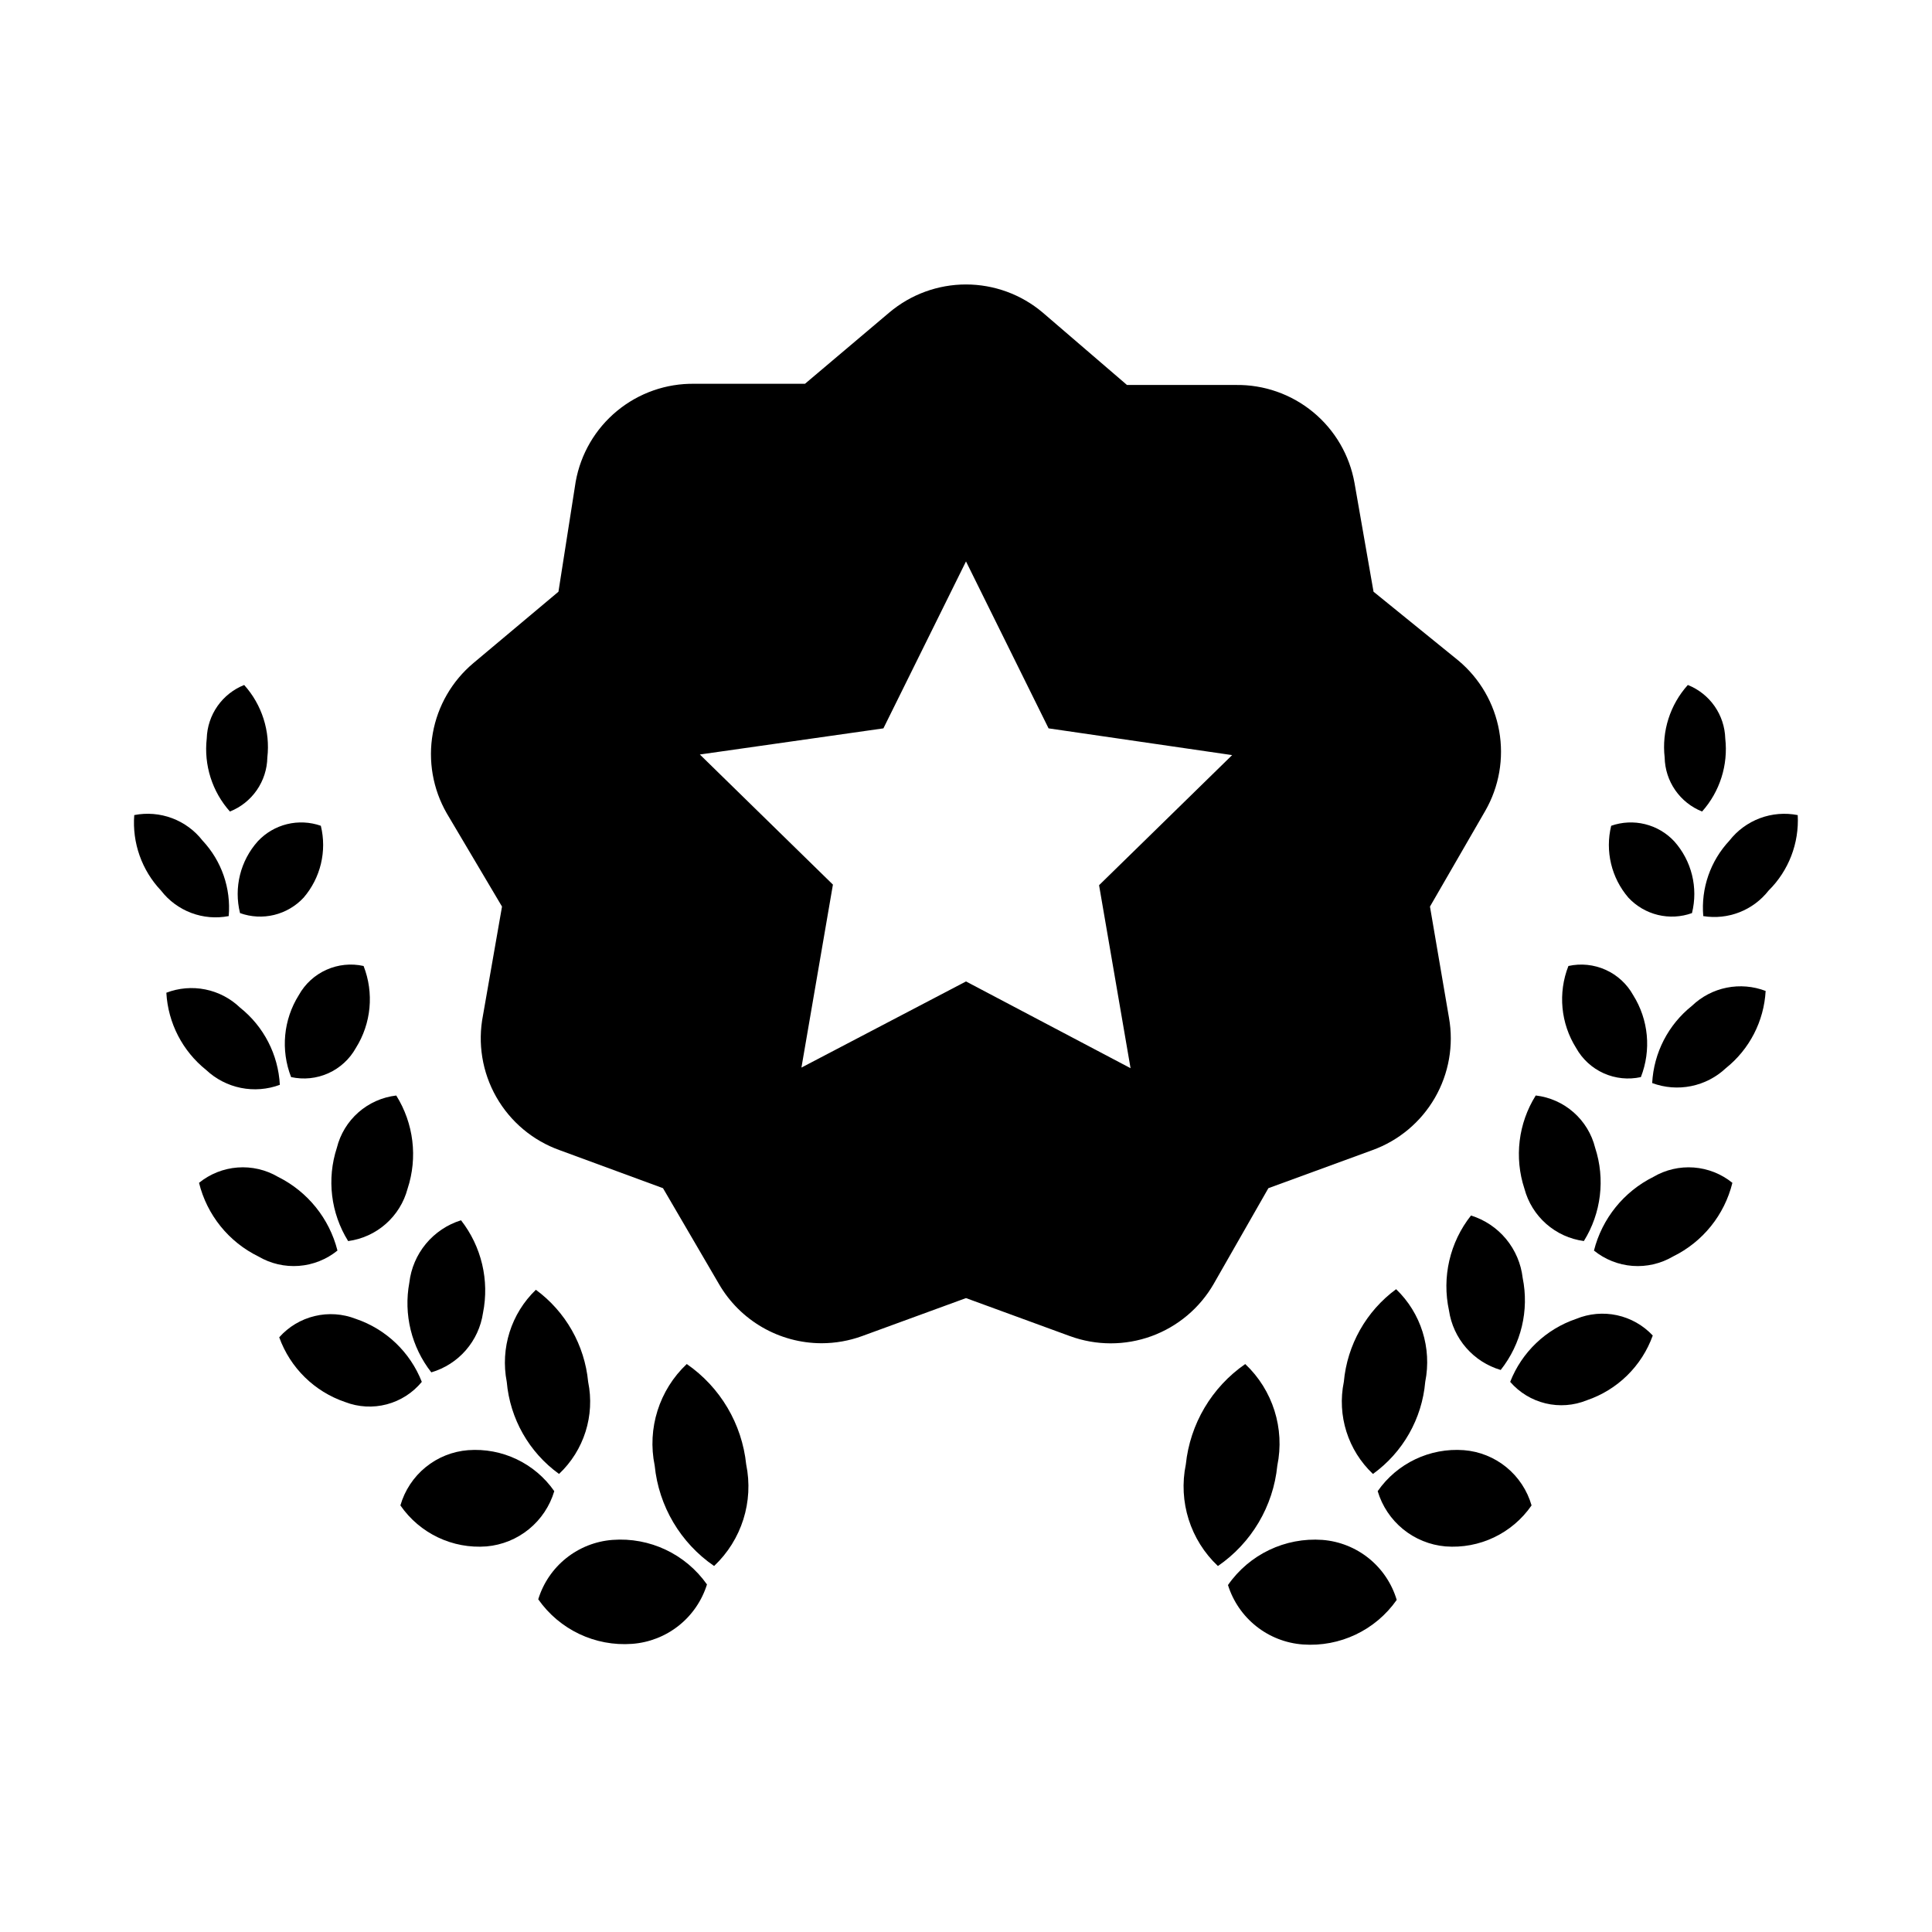
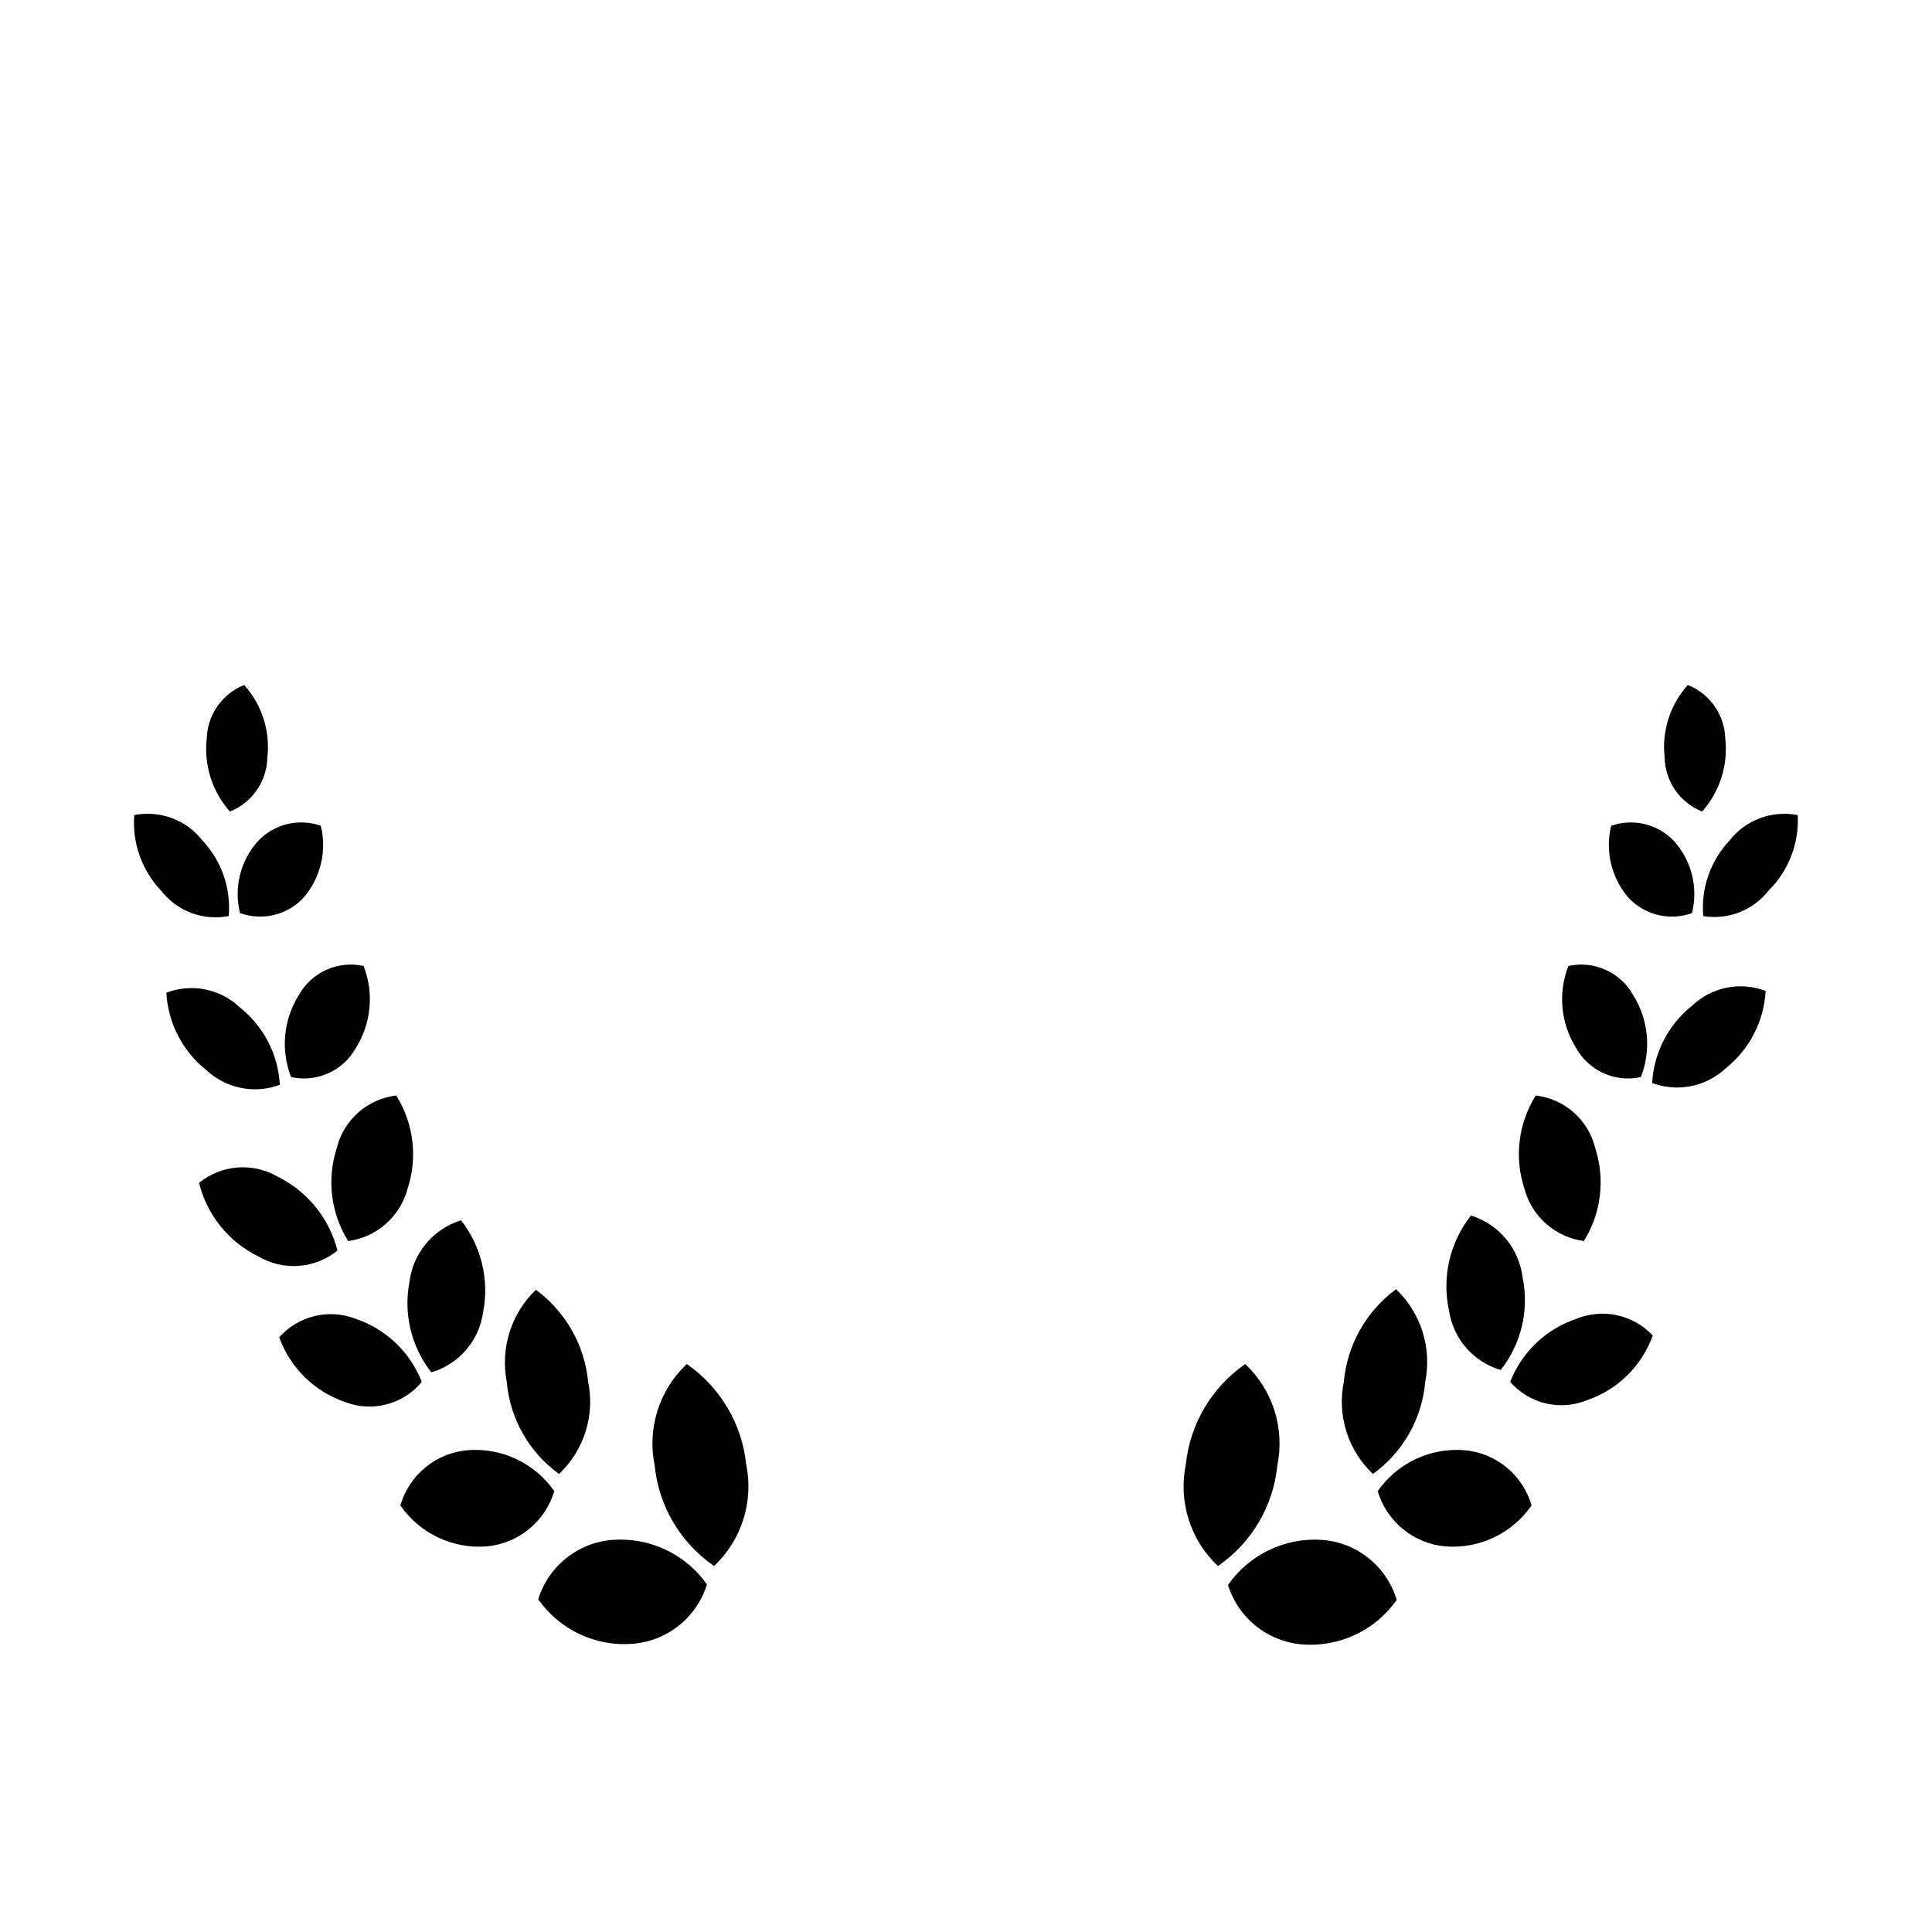
<svg xmlns="http://www.w3.org/2000/svg" fill="#000000" width="800px" height="800px" version="1.1" viewBox="144 144 512 512">
  <g>
    <path d="m595.07 359.06c4.711-5.285 6.945-12.328 6.141-19.363-0.09-3.074-1.078-6.051-2.84-8.57-1.762-2.516-4.223-4.465-7.078-5.602-4.703 5.231-6.938 12.223-6.141 19.211 0.059 3.098 1.031 6.109 2.797 8.66 1.766 2.547 4.242 4.519 7.121 5.664z" />
    <path d="m602.31 366.78c-5.043 5.383-7.559 12.648-6.926 19.996 3.227 0.527 6.539 0.176 9.586-1.016 3.047-1.191 5.715-3.18 7.731-5.754 5.312-5.258 8.121-12.535 7.715-19.996-3.348-0.66-6.812-0.375-10.012 0.82-3.195 1.195-6 3.254-8.094 5.949z" />
    <path d="m592.39 385.98c1.684-6.738-0.086-13.875-4.723-19.047-2.086-2.227-4.773-3.801-7.738-4.527-2.961-0.727-6.07-0.574-8.949 0.434-1.645 6.715 0.055 13.809 4.562 19.051 2.102 2.254 4.816 3.844 7.812 4.574 2.992 0.727 6.137 0.559 9.035-0.484z" />
    <path d="m592.39 410.55c-6.285 4.996-10.125 12.449-10.547 20.469 3.297 1.227 6.871 1.508 10.32 0.812 3.449-0.695 6.637-2.34 9.199-4.75 6.273-5.008 10.109-12.453 10.551-20.469-3.293-1.262-6.875-1.562-10.332-0.867-3.461 0.695-6.644 2.363-9.191 4.805z" />
    <path d="m578.85 429.44c2.801-7.16 2.039-15.219-2.047-21.727-1.648-2.965-4.211-5.316-7.301-6.703-3.094-1.391-6.551-1.746-9.859-1.012-2.801 7.156-2.043 15.215 2.047 21.727 1.648 2.961 4.207 5.312 7.301 6.703 3.09 1.387 6.551 1.742 9.859 1.012z" />
-     <path d="m582.16 455.89c-7.84 3.902-13.59 11.031-15.742 19.523 2.914 2.363 6.481 3.781 10.223 4.062 3.742 0.281 7.481-0.59 10.715-2.488 7.883-3.856 13.648-11.004 15.746-19.523-2.914-2.363-6.481-3.781-10.223-4.062s-7.484 0.586-10.719 2.488z" />
    <path d="m563.74 472.89c4.602-7.394 5.695-16.441 2.988-24.719-0.902-3.637-2.894-6.91-5.707-9.387-2.812-2.477-6.312-4.035-10.035-4.469-4.625 7.383-5.723 16.445-2.992 24.719 0.961 3.606 2.973 6.848 5.773 9.312 2.801 2.465 6.273 4.047 9.973 4.543z" />
    <path d="m561.69 493.52c-8.004 2.715-14.398 8.82-17.477 16.688 2.453 2.832 5.731 4.824 9.371 5.699 3.641 0.875 7.465 0.59 10.938-0.82 8.137-2.758 14.57-9.074 17.477-17.16-2.535-2.711-5.84-4.586-9.469-5.375-3.625-0.785-7.41-0.449-10.84 0.969z" />
    <path d="m528 491.31c0.543 3.66 2.121 7.086 4.547 9.875 2.43 2.793 5.606 4.828 9.152 5.871 5.445-6.879 7.574-15.809 5.824-24.402-0.438-3.789-1.965-7.363-4.394-10.301-2.434-2.934-5.664-5.098-9.301-6.231-5.617 7.098-7.754 16.344-5.828 25.188z" />
    <path d="m531.93 528.31c-8.996-0.672-17.676 3.461-22.828 10.863 1.18 3.957 3.523 7.469 6.723 10.078s7.109 4.199 11.227 4.562c9 0.703 17.695-3.434 22.828-10.863-1.145-3.977-3.477-7.512-6.684-10.129-3.207-2.617-7.137-4.191-11.266-4.512z" />
    <path d="m500.13 510.21c-1.828 8.922 1.094 18.152 7.715 24.402 7.949-5.731 13.008-14.641 13.855-24.402 1.793-8.969-1.117-18.23-7.715-24.562-7.922 5.824-12.969 14.77-13.855 24.562z" />
    <path d="m494.46 552.09c-9.871-0.711-19.387 3.836-25.031 11.965 1.348 4.312 3.957 8.117 7.496 10.926 3.535 2.809 7.836 4.488 12.34 4.82 9.793 0.719 19.246-3.766 24.879-11.809-1.293-4.328-3.863-8.164-7.375-11.004-3.516-2.84-7.805-4.547-12.309-4.898z" />
    <path d="m482.5 532.41c2.027-9.84-1.191-20.031-8.5-26.922-8.879 6.144-14.633 15.863-15.746 26.605-2.023 9.844 1.191 20.031 8.504 26.922 8.91-6.113 14.672-15.852 15.742-26.605z" />
    <path d="m214.85 344.74c0.797-6.988-1.438-13.98-6.141-19.211-2.856 1.137-5.316 3.086-7.078 5.602-1.762 2.519-2.75 5.496-2.84 8.57-0.801 7.035 1.43 14.078 6.141 19.363 2.879-1.145 5.359-3.117 7.121-5.664 1.766-2.551 2.738-5.562 2.797-8.66z" />
    <path d="m204.61 386.77c0.633-7.348-1.883-14.613-6.926-19.996-2.094-2.695-4.894-4.754-8.094-5.949-3.195-1.195-6.664-1.48-10.012-0.82-0.57 7.367 2.004 14.633 7.086 19.996 2.066 2.684 4.844 4.734 8.012 5.93 3.172 1.195 6.609 1.488 9.934 0.84z" />
    <path d="m207.61 385.98c2.902 1.043 6.043 1.211 9.039 0.484 2.992-0.73 5.707-2.32 7.809-4.574 4.508-5.242 6.207-12.336 4.566-19.051-2.879-1.008-5.992-1.16-8.953-0.434-2.965 0.727-5.652 2.301-7.738 4.527-4.637 5.172-6.406 12.309-4.723 19.047z" />
    <path d="m218.16 431.49c-0.422-8.02-4.266-15.473-10.551-20.469-2.543-2.441-5.731-4.109-9.188-4.805-3.457-0.699-7.043-0.395-10.336 0.867 0.441 8.016 4.281 15.461 10.551 20.469 2.562 2.41 5.75 4.055 9.199 4.75 3.449 0.695 7.023 0.414 10.324-0.812z" />
    <path d="m223.19 407.71c-4.086 6.508-4.844 14.566-2.047 21.727 3.312 0.73 6.769 0.375 9.859-1.012 3.094-1.391 5.656-3.742 7.305-6.703 4.086-6.512 4.844-14.57 2.047-21.727-3.312-0.734-6.769-0.379-9.859 1.012-3.094 1.387-5.656 3.738-7.305 6.703z" />
    <path d="m233.43 475.41c-2.152-8.492-7.902-15.621-15.742-19.523-3.234-1.902-6.977-2.769-10.719-2.488-3.742 0.281-7.309 1.699-10.223 4.062 2.098 8.52 7.863 15.668 15.746 19.523 3.234 1.898 6.973 2.769 10.715 2.488s7.309-1.699 10.223-4.062z" />
    <path d="m233.27 448.18c-2.707 8.277-1.613 17.324 2.992 24.719 3.699-0.496 7.168-2.078 9.969-4.543 2.805-2.465 4.812-5.707 5.773-9.312 2.731-8.273 1.633-17.336-2.992-24.719-3.719 0.434-7.223 1.992-10.035 4.469-2.812 2.477-4.805 5.75-5.707 9.387z" />
    <path d="m238.31 493.52c-3.481-1.363-7.293-1.625-10.922-0.75-3.633 0.871-6.91 2.836-9.391 5.629 2.906 8.086 9.34 14.402 17.477 17.16 3.519 1.355 7.375 1.566 11.02 0.605 3.644-0.961 6.898-3.047 9.289-5.957-3.078-7.867-9.473-13.973-17.473-16.688z" />
    <path d="m258.3 507.69c3.551-1.043 6.727-3.078 9.152-5.867 2.426-2.793 4.004-6.219 4.547-9.875 1.73-8.645-0.395-17.617-5.824-24.562-3.641 1.133-6.871 3.301-9.305 6.234-2.43 2.934-3.957 6.512-4.394 10.297-1.559 8.395 0.562 17.051 5.824 23.773z" />
    <path d="m268.06 528.31c-4.125 0.32-8.059 1.895-11.266 4.512-3.207 2.617-5.539 6.152-6.684 10.129 5.133 7.43 13.828 11.566 22.832 10.863 4.113-0.363 8.023-1.953 11.223-4.562s5.543-6.121 6.723-10.078c-5.152-7.402-13.832-11.535-22.828-10.863z" />
    <path d="m292.15 534.61c6.625-6.25 9.543-15.48 7.715-24.402-0.93-9.738-5.973-18.613-13.855-24.402-6.547 6.297-9.449 15.484-7.715 24.402 0.852 9.762 5.906 18.672 13.855 24.402z" />
    <path d="m306.32 552.09c-4.481 0.34-8.758 2.027-12.27 4.836s-6.094 6.609-7.41 10.906c5.633 8.047 15.082 12.531 24.875 11.809 4.504-0.332 8.805-2.008 12.344-4.816 3.539-2.809 6.148-6.613 7.496-10.926-5.684-8.07-15.191-12.555-25.035-11.809z" />
    <path d="m326 505.48c-7.309 6.891-10.527 17.082-8.5 26.922 1.07 10.754 6.832 20.492 15.742 26.605 7.312-6.891 10.531-17.078 8.504-26.922-1.113-10.742-6.863-20.461-15.746-26.605z" />
-     <path d="m465.65 484.23 14.484-25.348 27.551-10.078c6.981-2.519 12.844-7.426 16.562-13.848 3.715-6.426 5.043-13.953 3.746-21.262l-5.035-29.441 14.641-25.348c3.688-6.414 4.996-13.922 3.699-21.203-1.293-7.285-5.113-13.879-10.785-18.629l-22.512-18.262-5.039-28.812c-1.309-7.363-5.195-14.023-10.965-18.781-5.769-4.762-13.043-7.312-20.523-7.195h-28.812l-22.355-19.211c-5.68-4.793-12.875-7.426-20.309-7.426-7.438 0-14.629 2.633-20.312 7.426l-22.355 18.895h-29.285c-7.477-0.117-14.754 2.434-20.523 7.195-5.769 4.758-9.656 11.418-10.965 18.781l-4.562 29.129-22.516 18.891c-5.672 4.75-9.492 11.344-10.785 18.629-1.297 7.281 0.016 14.789 3.699 21.203l14.645 24.719-5.039 28.812c-1.457 7.402-0.211 15.082 3.519 21.641 3.727 6.559 9.684 11.562 16.789 14.098l27.395 10.078 14.801 25.348c5.617 9.73 16 15.73 27.238 15.742 3.648-0.004 7.273-0.645 10.703-1.891l27.555-10.074 27.551 10.078v-0.004c6.965 2.551 14.605 2.555 21.578 0.023 6.969-2.535 12.82-7.449 16.523-13.875zm-65.652-80.137-43.609 22.828 8.344-48.492-35.266-34.48 48.645-6.926 21.887-44.242 21.883 44.242 48.648 7.086-35.266 34.48 8.344 48.492z" />
  </g>
</svg>